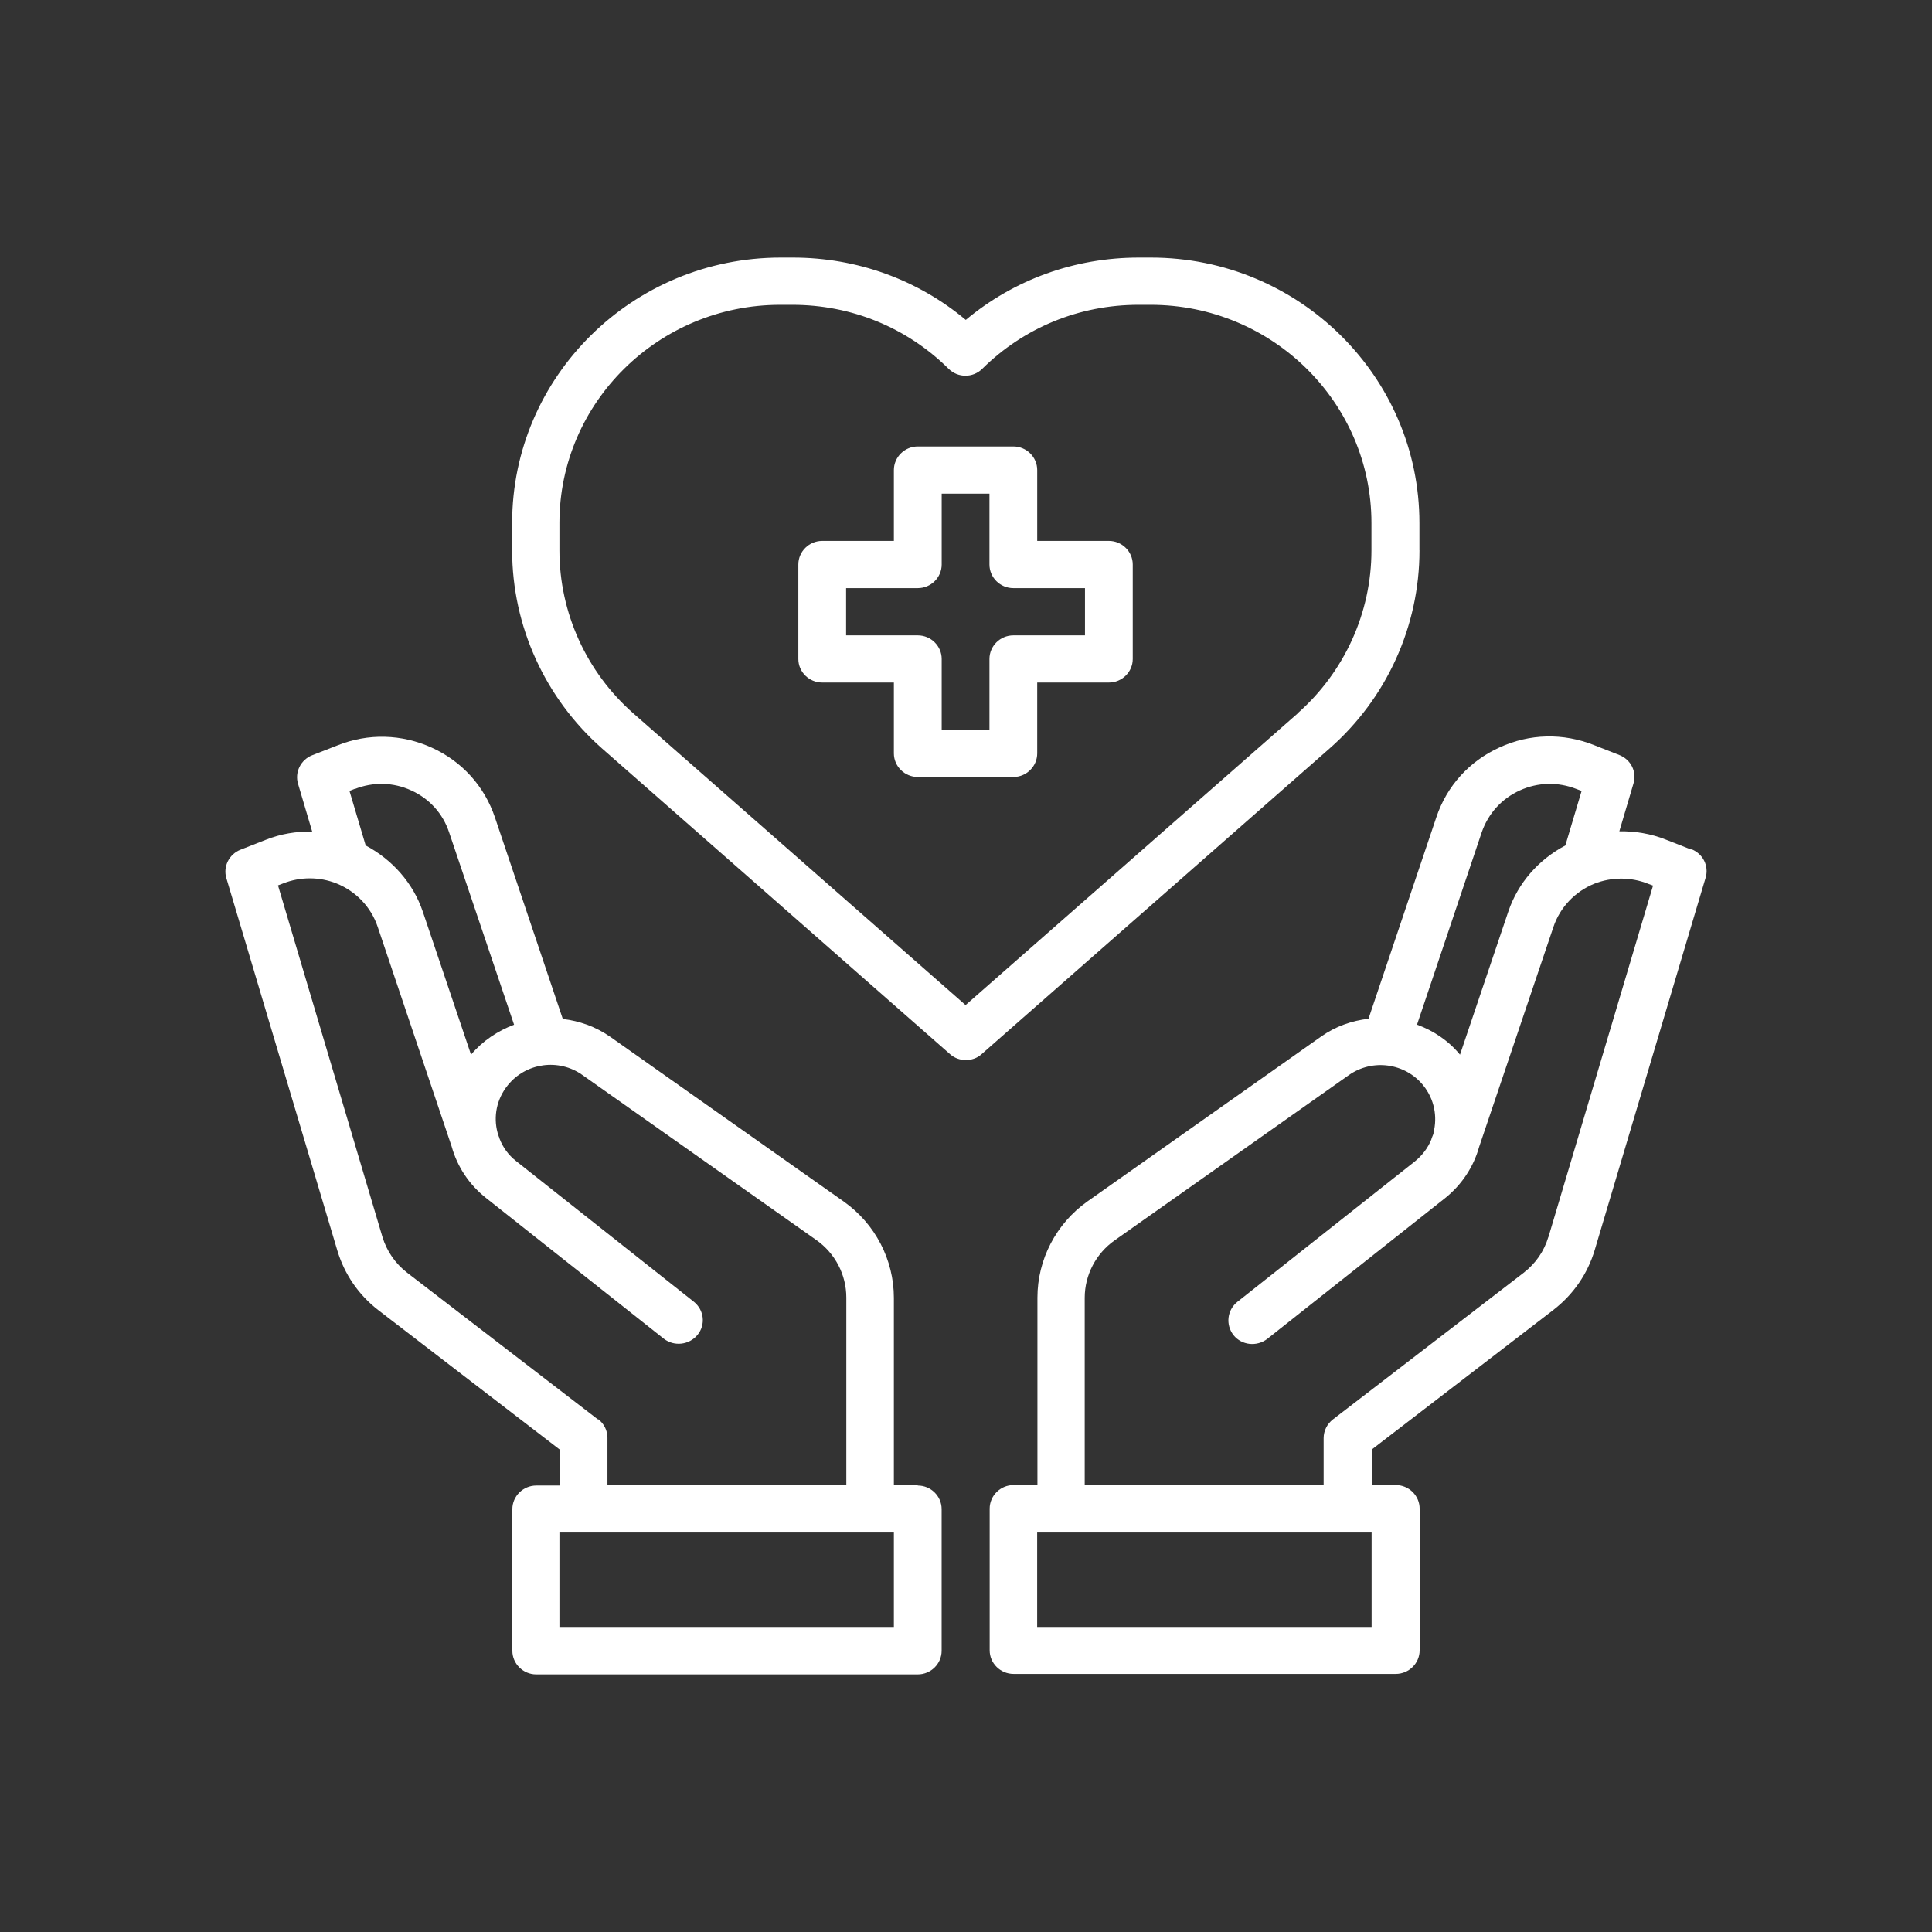
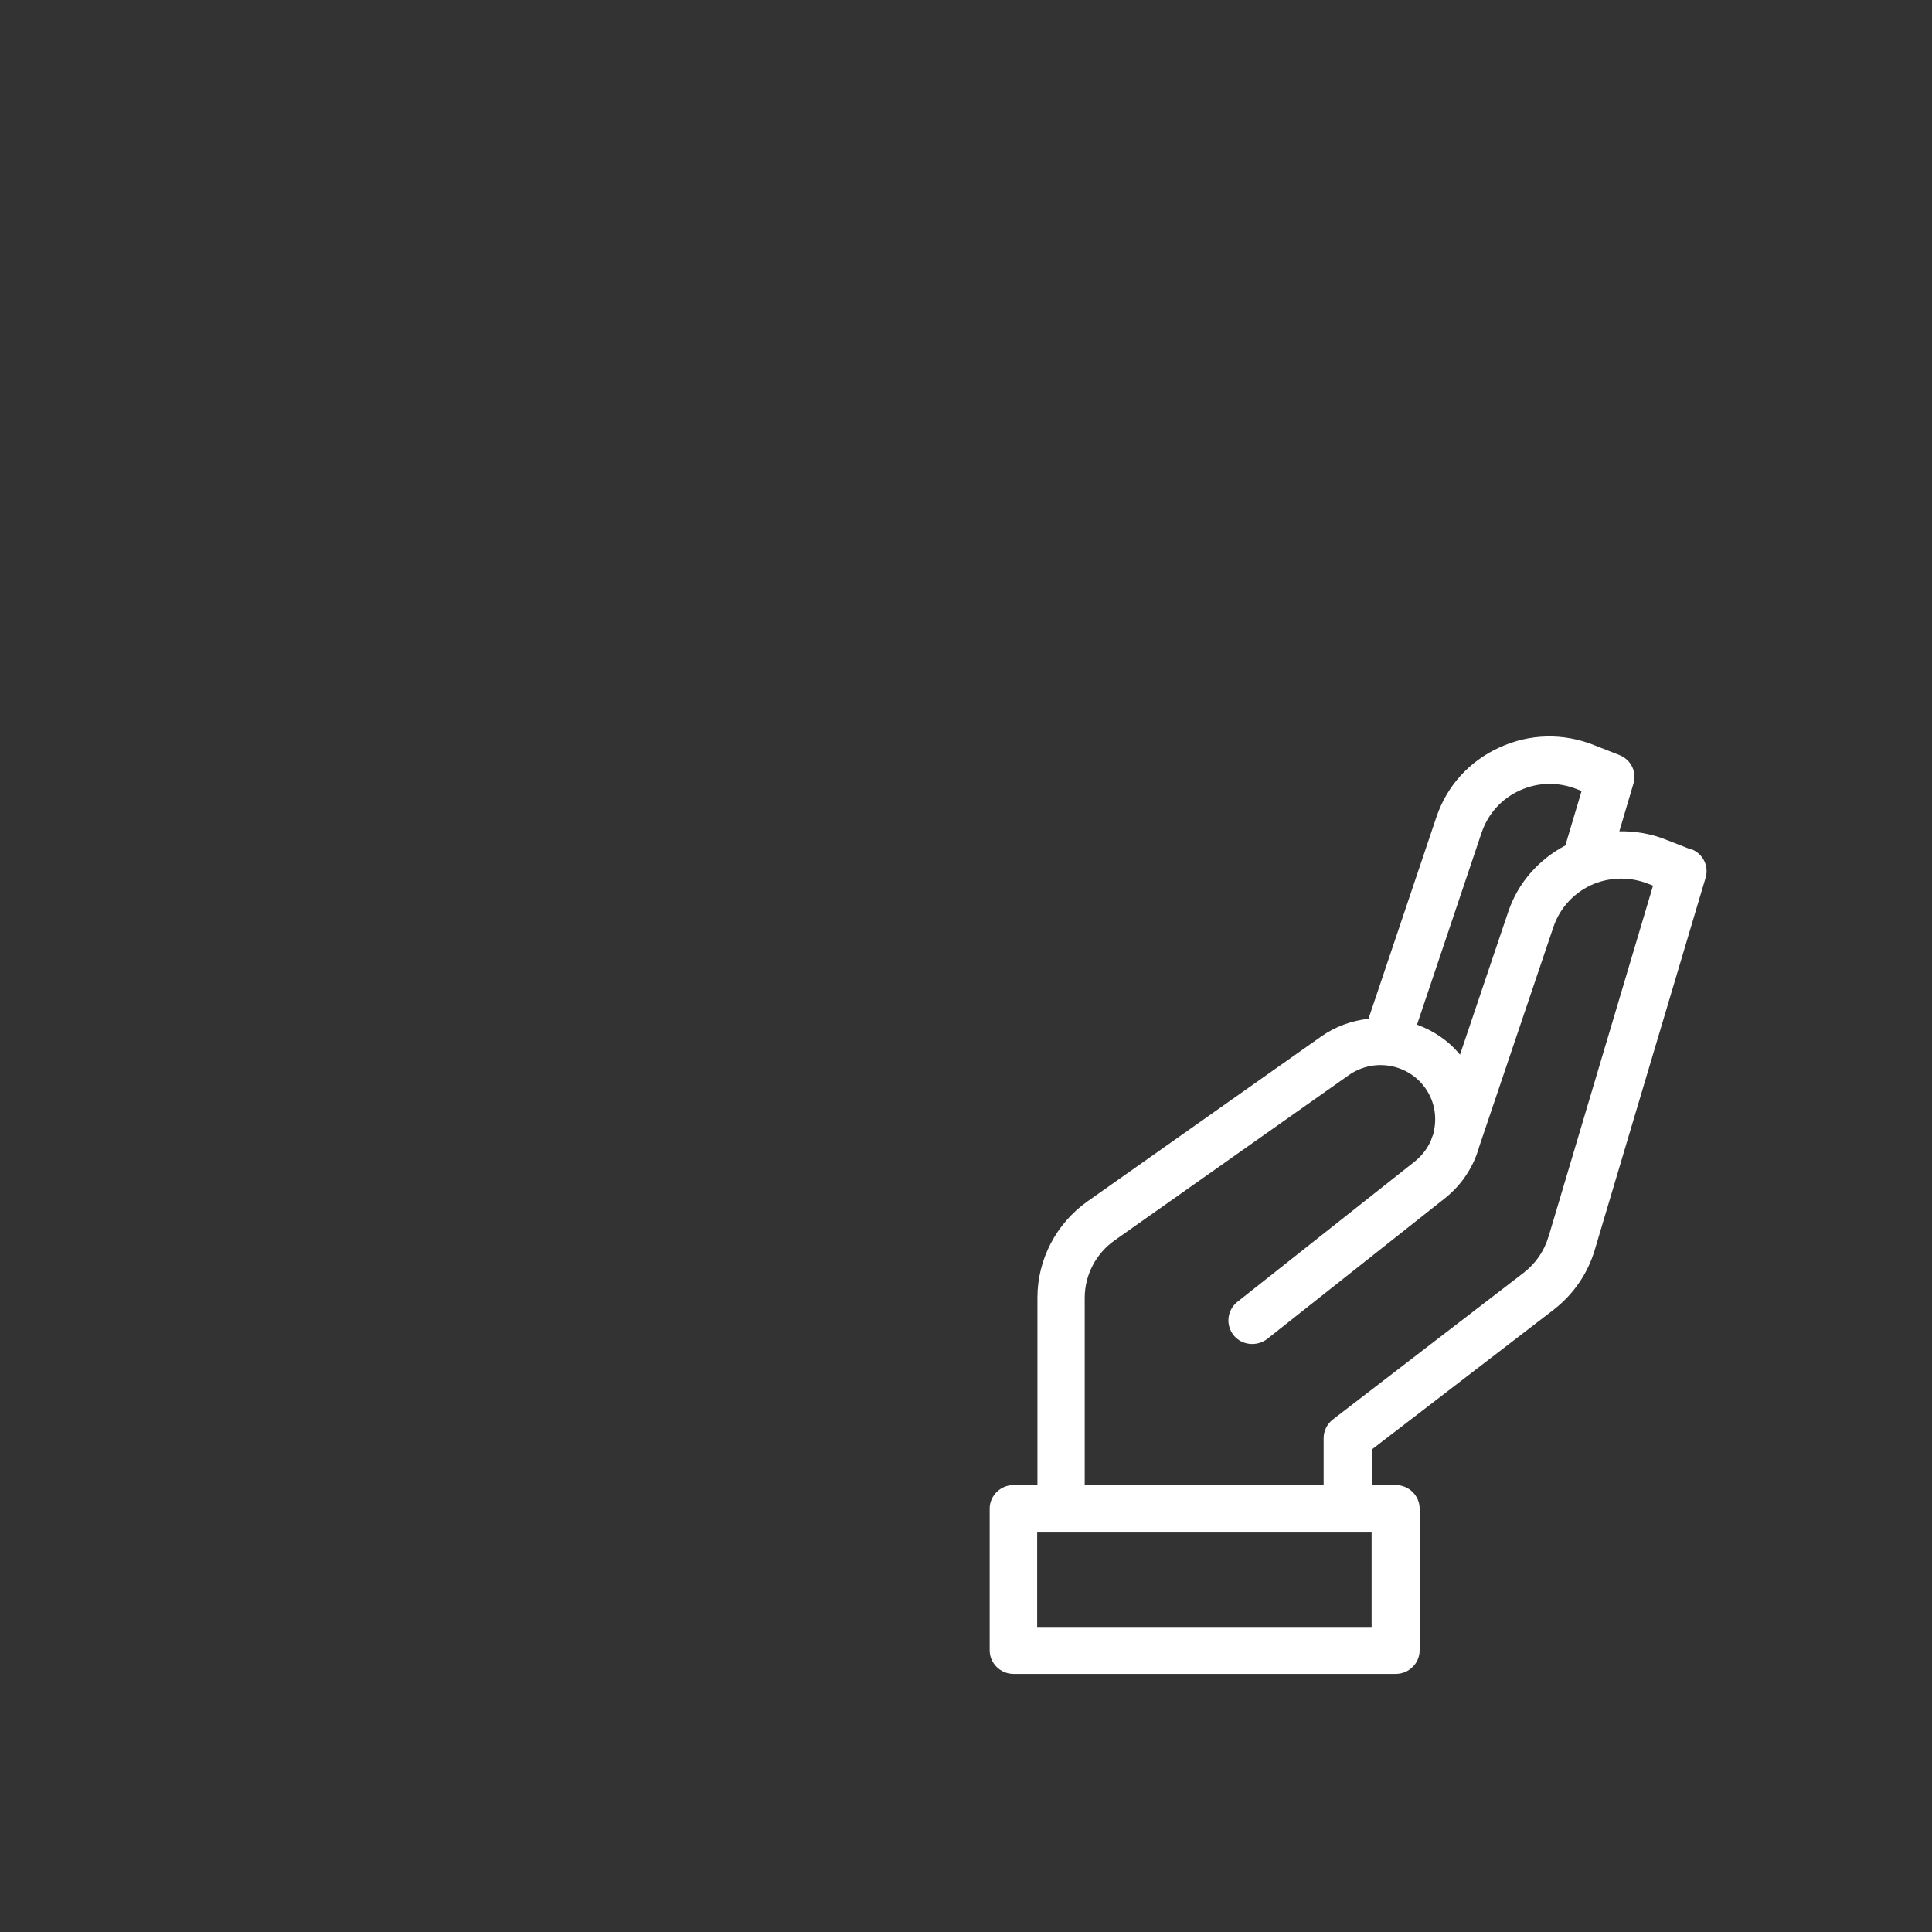
<svg xmlns="http://www.w3.org/2000/svg" width="36" height="36" viewBox="0 0 36 36" fill="none">
  <rect x="0" y="0" width="36" height="36" fill="#333333" stroke="none" />
-   <path d="M17.101 27.676H16.656V24.183C16.656 23.475 16.309 22.806 15.726 22.392L11.368 19.317C11.096 19.128 10.794 19.023 10.487 18.987L9.222 15.23C9.026 14.649 8.608 14.187 8.047 13.932C7.486 13.677 6.859 13.66 6.289 13.889L5.817 14.073C5.604 14.157 5.488 14.39 5.554 14.606L5.817 15.495C5.523 15.49 5.229 15.538 4.954 15.648L4.482 15.833C4.268 15.917 4.152 16.15 4.219 16.366L6.285 23.299C6.418 23.743 6.681 24.13 7.055 24.417L10.438 27.017V27.681H9.992C9.748 27.681 9.547 27.879 9.547 28.121V30.76C9.547 31.002 9.748 31.2 9.992 31.2H17.101C17.346 31.2 17.546 31.002 17.546 30.76V28.121C17.546 27.879 17.346 27.681 17.101 27.681L17.101 27.676ZM6.609 14.703C6.952 14.566 7.331 14.575 7.664 14.729C8.003 14.883 8.252 15.16 8.368 15.508L9.579 19.094C9.276 19.208 8.995 19.393 8.777 19.652L7.878 16.986C7.696 16.45 7.308 16.018 6.814 15.754L6.512 14.738L6.61 14.699L6.609 14.703ZM11.141 26.449L7.589 23.717C7.366 23.545 7.206 23.312 7.126 23.048L5.18 16.498L5.274 16.462C5.595 16.335 5.951 16.335 6.271 16.462C6.631 16.608 6.912 16.898 7.037 17.268L8.416 21.363C8.519 21.733 8.737 22.072 9.062 22.327L12.369 24.945C12.561 25.094 12.841 25.063 12.997 24.874C13.153 24.685 13.121 24.408 12.926 24.254L9.618 21.636C9.472 21.522 9.369 21.377 9.307 21.214C9.307 21.201 9.298 21.187 9.293 21.174L9.271 21.104C9.191 20.805 9.253 20.479 9.463 20.22C9.801 19.802 10.411 19.718 10.851 20.03L15.209 23.105C15.561 23.352 15.77 23.752 15.77 24.179V27.672H11.319V26.792C11.319 26.656 11.256 26.528 11.145 26.444L11.141 26.449ZM16.656 30.316H10.424V28.556H16.656V30.316Z" fill="white" />
  <path d="M31.51 15.829L31.038 15.644C30.762 15.534 30.468 15.486 30.174 15.49L30.437 14.601C30.504 14.381 30.388 14.153 30.174 14.069L29.703 13.884C29.128 13.655 28.501 13.669 27.94 13.928C27.379 14.183 26.96 14.645 26.765 15.226L25.5 18.983C25.193 19.018 24.886 19.124 24.619 19.313L20.261 22.388C19.678 22.802 19.331 23.47 19.331 24.179V27.672H18.886C18.641 27.672 18.441 27.87 18.441 28.112V30.751C18.441 30.993 18.641 31.191 18.886 31.191H26.008C26.253 31.191 26.453 30.993 26.453 30.751V28.112C26.453 27.87 26.253 27.672 26.008 27.672H25.563V27.008L28.946 24.408C29.315 24.122 29.582 23.739 29.716 23.29L31.781 16.357C31.848 16.137 31.732 15.908 31.518 15.824L31.51 15.829ZM27.61 15.508C27.731 15.16 27.98 14.883 28.318 14.729C28.657 14.575 29.03 14.566 29.378 14.703L29.471 14.738L29.168 15.754C28.67 16.018 28.287 16.449 28.105 16.986L27.205 19.652C26.987 19.388 26.707 19.203 26.404 19.093L27.61 15.508ZM25.558 30.316H19.326V28.556H25.558V30.316ZM28.852 23.048C28.772 23.317 28.612 23.545 28.39 23.717L24.837 26.449C24.73 26.532 24.664 26.66 24.664 26.797V27.677H20.212V24.183C20.212 23.757 20.422 23.356 20.773 23.11L25.131 20.035C25.572 19.723 26.182 19.806 26.52 20.224C26.729 20.484 26.787 20.809 26.711 21.108V21.122C26.711 21.122 26.693 21.174 26.689 21.179C26.68 21.197 26.675 21.214 26.671 21.232C26.609 21.386 26.506 21.526 26.364 21.641L23.057 24.258C22.865 24.412 22.834 24.685 22.985 24.879C23.137 25.068 23.417 25.099 23.613 24.949L26.92 22.331C27.241 22.076 27.459 21.738 27.561 21.372L28.946 17.272C29.07 16.903 29.351 16.612 29.707 16.467C30.032 16.34 30.388 16.34 30.708 16.467L30.802 16.502L28.852 23.053L28.852 23.048Z" fill="white" />
-   <path d="M26.449 10.255V9.745C26.449 7.017 24.206 4.8 21.446 4.8H21.219C20.026 4.8 18.896 5.209 17.996 5.961C17.097 5.209 15.967 4.8 14.774 4.8H14.547C11.787 4.8 9.543 7.017 9.543 9.745V10.255C9.543 11.667 10.158 13.014 11.222 13.95L17.703 19.643C17.787 19.718 17.894 19.753 17.997 19.753C18.099 19.753 18.21 19.718 18.29 19.643L24.771 13.95C25.84 13.013 26.45 11.667 26.45 10.255H26.449ZM24.179 13.295L17.992 18.728L11.804 13.295C10.927 12.525 10.424 11.417 10.424 10.255V9.745C10.424 7.501 12.271 5.68 14.537 5.68H14.764C15.864 5.68 16.897 6.102 17.676 6.872C17.849 7.044 18.13 7.044 18.303 6.872C19.082 6.102 20.115 5.68 21.214 5.68H21.441C23.712 5.68 25.555 7.505 25.555 9.745V10.255C25.555 11.417 25.051 12.525 24.175 13.295H24.179Z" fill="white" />
-   <path d="M20.662 10.079H19.327V8.759C19.327 8.517 19.127 8.319 18.882 8.319H17.102C16.857 8.319 16.656 8.517 16.656 8.759V10.079H15.321C15.076 10.079 14.876 10.277 14.876 10.519V12.279C14.876 12.521 15.076 12.718 15.321 12.718H16.656V14.038C16.656 14.28 16.857 14.478 17.102 14.478H18.882C19.127 14.478 19.327 14.28 19.327 14.038V12.718H20.662C20.907 12.718 21.107 12.521 21.107 12.279V10.519C21.107 10.277 20.907 10.079 20.662 10.079ZM20.217 11.839H18.882C18.637 11.839 18.437 12.037 18.437 12.279V13.598H17.547V12.279C17.547 12.037 17.346 11.839 17.102 11.839H15.766V10.959H17.102C17.346 10.959 17.547 10.761 17.547 10.519V9.199H18.437V10.519C18.437 10.761 18.637 10.959 18.882 10.959H20.217V11.839Z" fill="white" />
</svg>